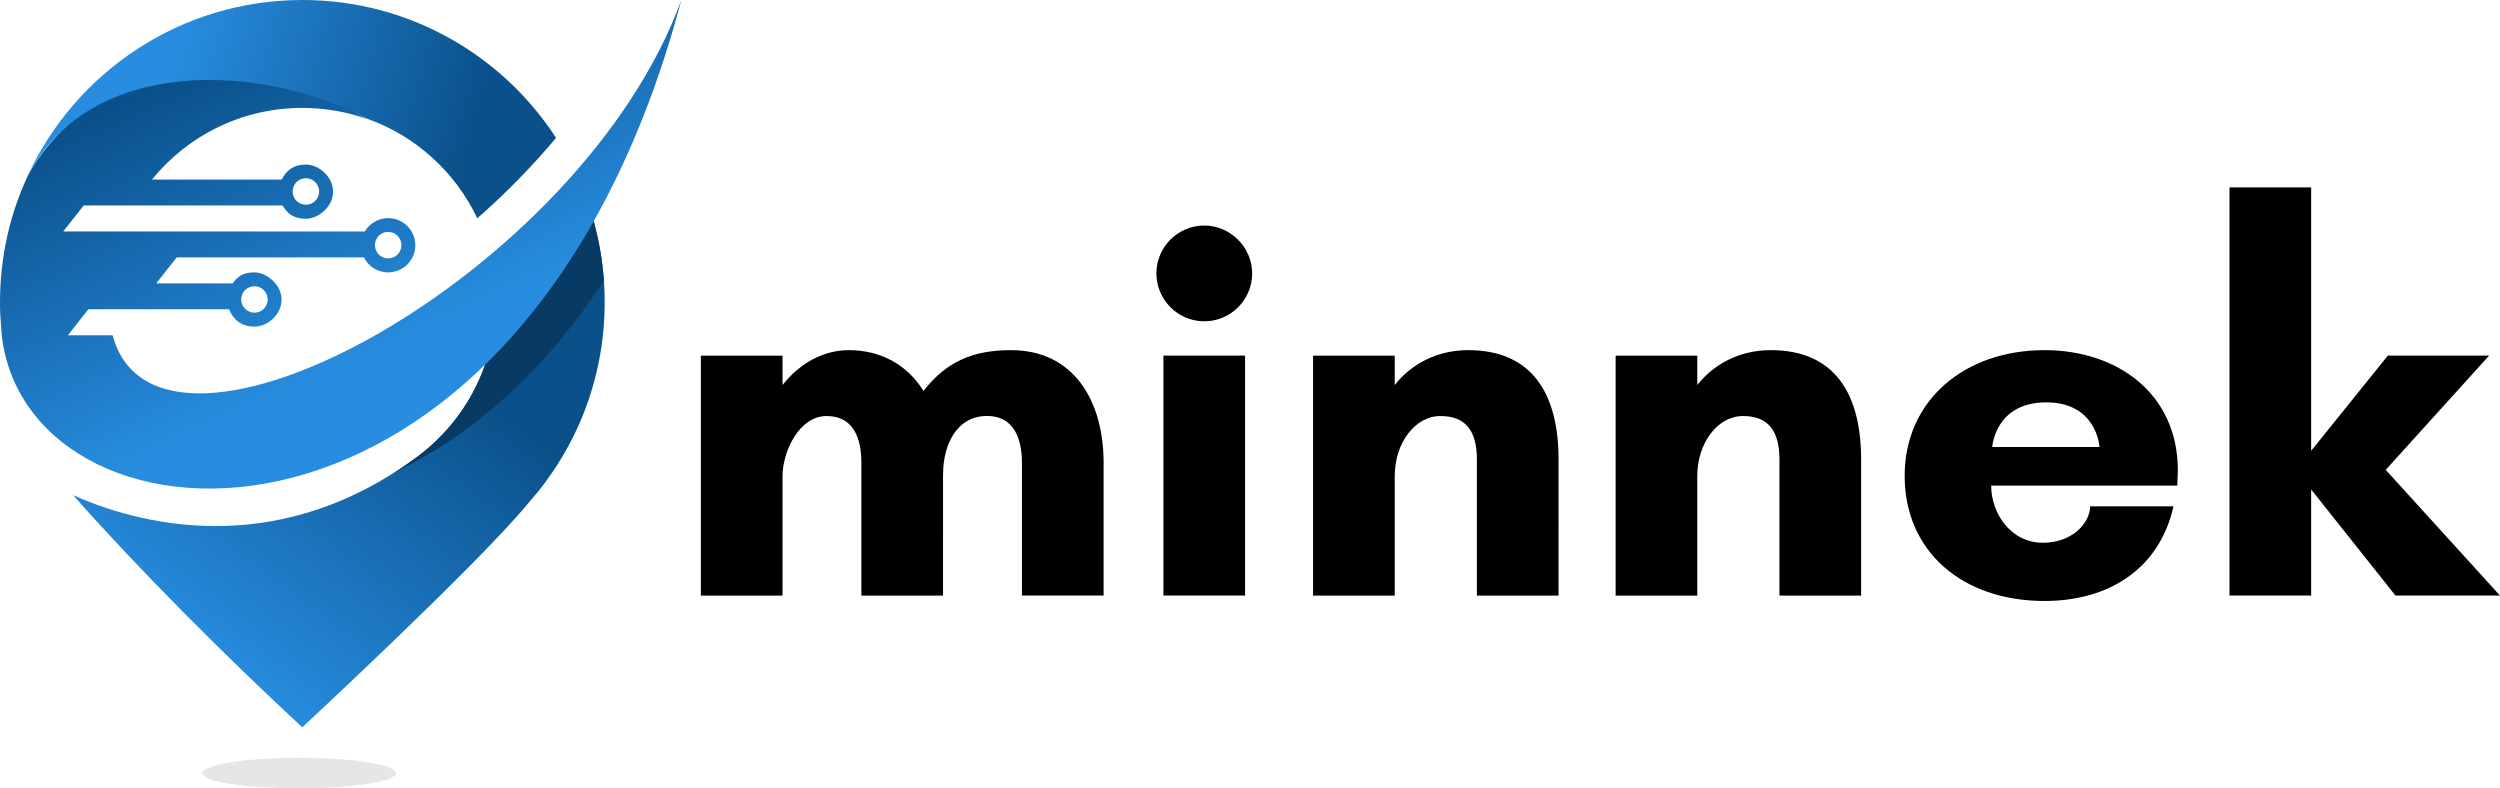
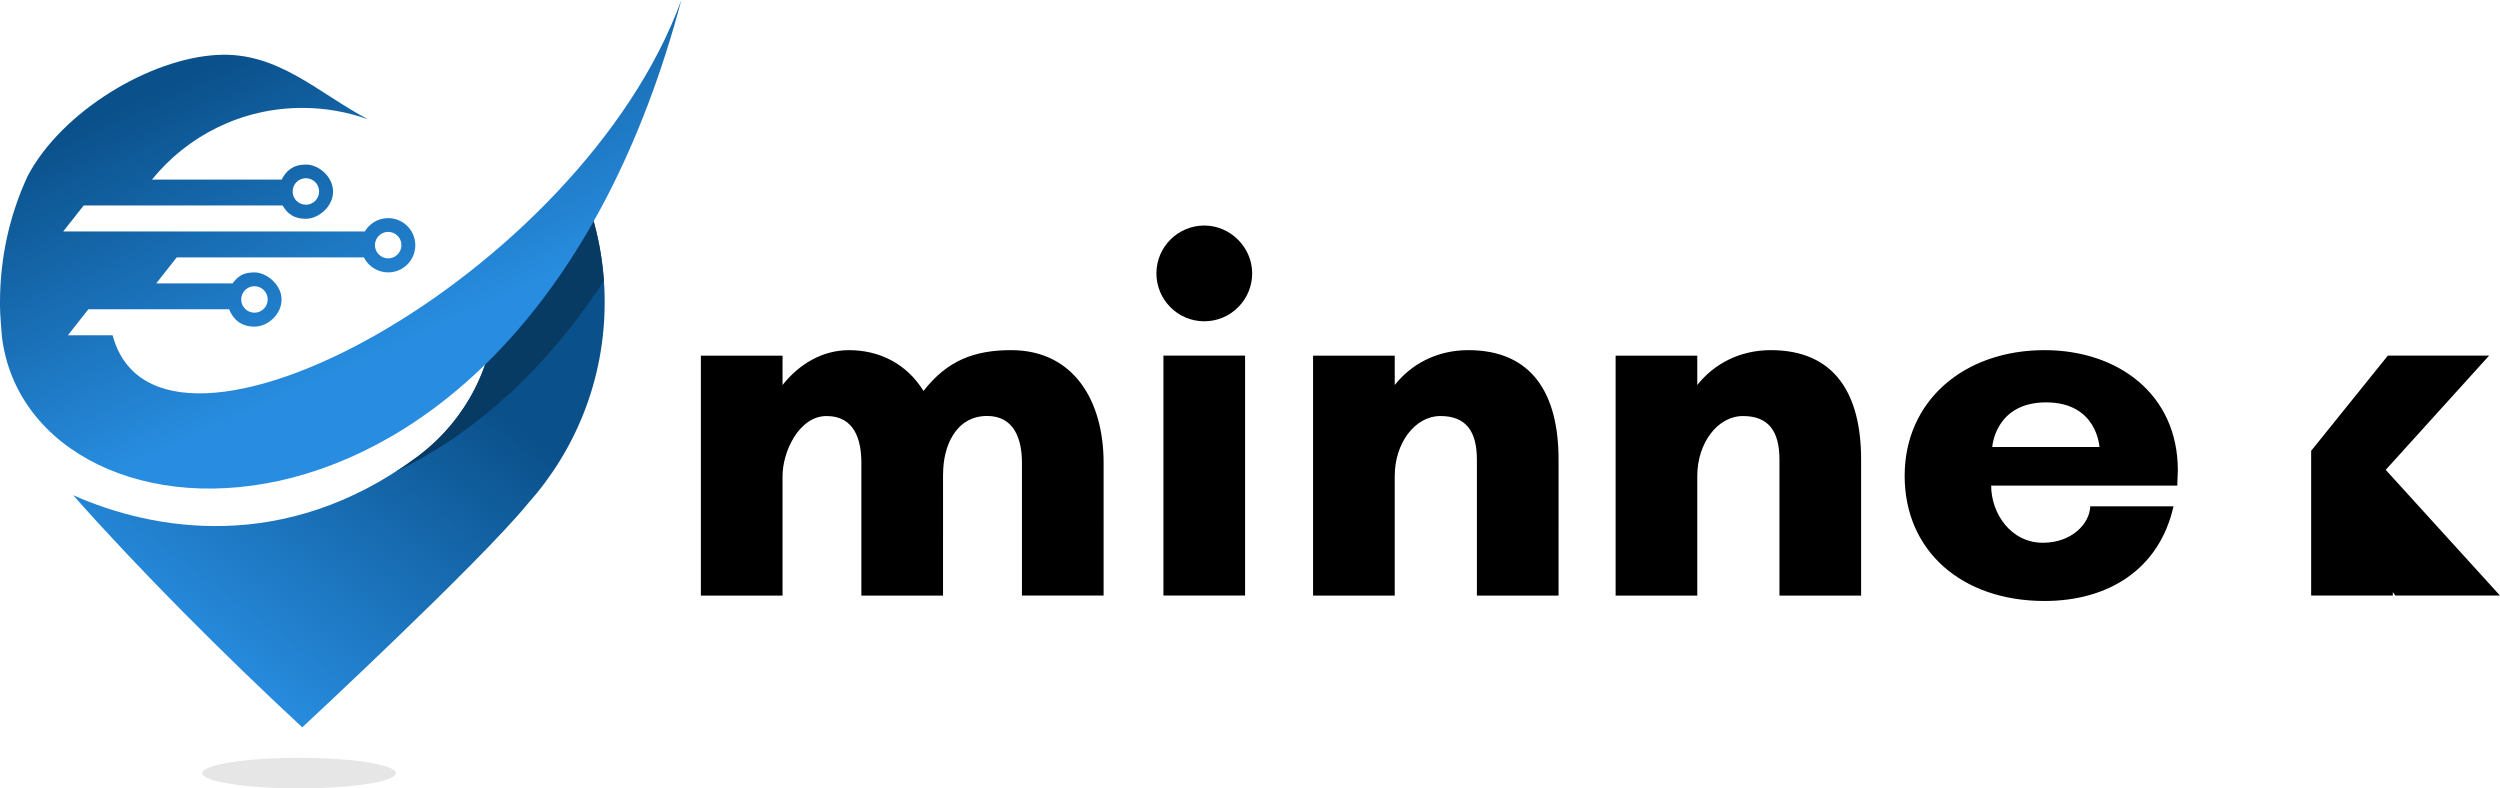
<svg xmlns="http://www.w3.org/2000/svg" xmlns:xlink="http://www.w3.org/1999/xlink" id="Layer_2" data-name="Layer 2" viewBox="0 0 345.64 109">
  <defs>
    <linearGradient id="linear-gradient" x1="-150.86" x2="-150.48" y1="271.91" y2="271.91" gradientTransform="matrix(-138.66 0 0 -134.86 -20853.62 36733.31)" gradientUnits="userSpaceOnUse">
      <stop offset="0" stop-color="#0a508a" />
      <stop offset="1" stop-color="#288de0" />
    </linearGradient>
    <linearGradient xlink:href="#linear-gradient" id="linear-gradient-2" x1="-150.88" x2="-150.48" y1="271.71" y2="271.71" gradientTransform="matrix(0 116.15 -146.7 0 39907.7 17528.99)" />
    <linearGradient xlink:href="#linear-gradient" id="linear-gradient-3" x1="-150.92" x2="-150.44" y1="271.72" y2="271.72" gradientTransform="matrix(0 -89.98 57.76 0 -15655.61 -13539.54)" />
    <clipPath id="clippath">
      <path d="M68.53 40.57c4-4.6 7.79-10.01 11.23-16.29A41.688 41.688 0 0 1 83.6 41.8c0 10.68-4.01 20.42-10.6 27.81-6.7 8.19-31.21 30.95-31.21 30.95-10.69-9.92-22.58-21.81-31.68-32.1 11.14 4.96 29.27 8.08 47.28-5.1.18-.13.36-.26.53-.39l.08-.06c6.4-4.89 10.54-12.6 10.54-21.28 0-.35 0-.71-.02-1.06" class="cls-3" />
    </clipPath>
    <clipPath id="clippath-1">
      <path d="M35.18 39.57a1.83 1.83 0 1 1-.002 3.662 1.83 1.83 0 0 1 .002-3.662m18.49-7.51a1.83 1.83 0 1 1-.002 3.662 1.83 1.83 0 0 1 .002-3.662Zm-11.38-7.42a1.83 1.83 0 1 1-.002 3.662 1.83 1.83 0 0 1 .002-3.662ZM.27 46.6C4.22 78.21 72.36 82.28 94.2 0 80.33 38.14 21.83 69.81 15.57 46.35H9.39l2.83-3.59h19.46c.54 1.4 1.67 2.4 3.5 2.4s3.75-1.68 3.75-3.75-2.1-3.75-3.75-3.75-2.33.6-3.02 1.52H21.6l2.83-3.59h25.88a3.756 3.756 0 0 0 3.36 2.07c2.07 0 3.75-1.68 3.75-3.75A3.751 3.751 0 0 0 50.44 32H8.74l2.83-3.59h27.5c.65 1.1 1.51 1.84 3.23 1.84s3.75-1.68 3.75-3.75-1.98-3.75-3.75-3.75-2.74.85-3.36 2.08H21.01c4.9-6.05 12.39-9.91 20.79-9.91 3.19 0 6.25.56 9.09 1.58C44 12.88 38.45 7.15 30.1 7.59c-9.48.49-21.61 7.89-26.27 16.74C1.37 29.61 0 35.55 0 41.8c0 .52 0 1.03.03 1.54.02.43.19 2.83.24 3.26Z" class="cls-3" />
    </clipPath>
    <clipPath id="clippath-2">
      <path d="M3.83 24.29C12.6 7.64 36.18 8.73 50.89 16.46c6.66 2.4 12.09 7.38 15.1 13.72 3.84-3.37 7.52-7.1 10.89-11.12C69.43 7.59 56.5 0 41.8 0 24.97 0 10.46 9.95 3.83 24.29" class="cls-3" />
    </clipPath>
    <style>.cls-3{clip-rule:evenodd;fill:none}</style>
  </defs>
  <g id="Layer_1-2" data-name="Layer 1">
    <g style="clip-path:url(#clippath)">
      <path d="M-5.68 10.17H99.4v104.51H-5.68z" style="fill:url(#linear-gradient)" transform="rotate(-53.27 46.864 62.42)" />
    </g>
    <path d="M81.91 30c.83 2.83 1.37 5.78 1.58 8.82-8.54 13.05-18.66 21.56-28.76 26.39 1-.64 2-1.33 2.99-2.07l.15-.11.14-.11c6.25-4.77 10.34-12.23 10.53-20.65 4.67-3.58 9.2-7.7 13.36-12.26" style="fill-rule:evenodd;fill:#083b63" />
    <g style="clip-path:url(#clippath-1)">
      <path d="M-12.76-15.75h119.73V98.03H-12.76z" style="fill:url(#linear-gradient-2)" transform="rotate(-24.33 47.083 41.121)" />
    </g>
    <path d="M41.35 104.77c7.39 0 13.39.95 13.39 2.12S48.75 109 41.35 109s-13.39-.95-13.39-2.11 5.99-2.12 13.39-2.12" style="fill:#e6e6e6;fill-rule:evenodd" />
    <g style="clip-path:url(#clippath-2)">
-       <path d="M16.07-24.14h48.58v78.45H16.07z" style="fill:url(#linear-gradient-3)" transform="rotate(-74.52 40.358 15.094)" />
-     </g>
-     <path d="m319.53 67.67 11.66 14.67h14.45l-15.8-17.38 14.3-15.8h-14l-10.61 13.17V25.91h-11.29v56.43h11.29V67.67Zm-18.43-2.63c0-10.61-8.35-16.63-18.43-16.63-11.13 0-19.34 7-19.34 17.38s7.9 17.3 19.34 17.3c8.8 0 15.87-4.36 17.83-13.09h-11.51c-.08 2.41-2.56 5.04-6.55 5.04-4.44 0-7.15-4.06-7.15-7.9h25.73c0-.68.08-1.43.08-2.11Zm-25.66-3.24s.38-6.17 7.45-6.17 7.37 6.17 7.37 6.17h-14.82Zm-18.13 1.73c0-9.03-3.61-15.12-12.49-15.12-4.36 0-7.9 1.96-10.16 4.82v-4.06h-11.29v33.18h11.29V65.8c0-4.51 2.78-8.28 6.32-8.28s5.04 2.11 5.04 6.02v18.81h11.29V63.54Zm-41.83 0c0-9.03-3.61-15.12-12.49-15.12-4.36 0-7.9 1.96-10.16 4.82v-4.06h-11.29v33.18h11.29V65.8c0-4.51 2.78-8.28 6.32-8.28s5.04 2.11 5.04 6.02v18.81h11.29V63.54Zm-43.34 18.81V49.16h-11.29v33.18h11.29ZM159.88 37.8c0 3.61 2.93 6.62 6.62 6.62s6.62-3.01 6.62-6.62-3.01-6.62-6.62-6.62-6.62 2.93-6.62 6.62Zm-29.49 27.69c0-3.76 1.73-7.98 6.09-7.98 3.76 0 4.81 3.24 4.81 6.47v18.36h11.29V63.98c0-8.58-4.14-15.57-12.79-15.57-5.19 0-8.88 1.5-12.11 5.64-2.33-3.76-6.09-5.64-10.31-5.64-3.69 0-6.92 1.96-9.18 4.82v-4.06H96.9v33.18h11.29V65.8c0-3.31 2.26-8.28 6.09-8.28s4.81 3.24 4.81 6.47v18.36h11.29V65.5Z" />
+       </g>
+     <path d="m319.53 67.67 11.66 14.67h14.45l-15.8-17.38 14.3-15.8h-14l-10.61 13.17V25.91v56.43h11.29V67.67Zm-18.43-2.63c0-10.61-8.35-16.63-18.43-16.63-11.13 0-19.34 7-19.34 17.38s7.9 17.3 19.34 17.3c8.8 0 15.87-4.36 17.83-13.09h-11.51c-.08 2.41-2.56 5.04-6.55 5.04-4.44 0-7.15-4.06-7.15-7.9h25.73c0-.68.08-1.43.08-2.11Zm-25.66-3.24s.38-6.17 7.45-6.17 7.37 6.17 7.37 6.17h-14.82Zm-18.13 1.73c0-9.03-3.61-15.12-12.49-15.12-4.36 0-7.9 1.96-10.16 4.82v-4.06h-11.29v33.18h11.29V65.8c0-4.51 2.78-8.28 6.32-8.28s5.04 2.11 5.04 6.02v18.81h11.29V63.54Zm-41.83 0c0-9.03-3.61-15.12-12.49-15.12-4.36 0-7.9 1.96-10.16 4.82v-4.06h-11.29v33.18h11.29V65.8c0-4.51 2.78-8.28 6.32-8.28s5.04 2.11 5.04 6.02v18.81h11.29V63.54Zm-43.34 18.81V49.16h-11.29v33.18h11.29ZM159.88 37.8c0 3.61 2.93 6.62 6.62 6.62s6.62-3.01 6.62-6.62-3.01-6.62-6.62-6.62-6.62 2.93-6.62 6.62Zm-29.49 27.69c0-3.76 1.73-7.98 6.09-7.98 3.76 0 4.81 3.24 4.81 6.47v18.36h11.29V63.98c0-8.58-4.14-15.57-12.79-15.57-5.19 0-8.88 1.5-12.11 5.64-2.33-3.76-6.09-5.64-10.31-5.64-3.69 0-6.92 1.96-9.18 4.82v-4.06H96.9v33.18h11.29V65.8c0-3.31 2.26-8.28 6.09-8.28s4.81 3.24 4.81 6.47v18.36h11.29V65.5Z" />
  </g>
</svg>